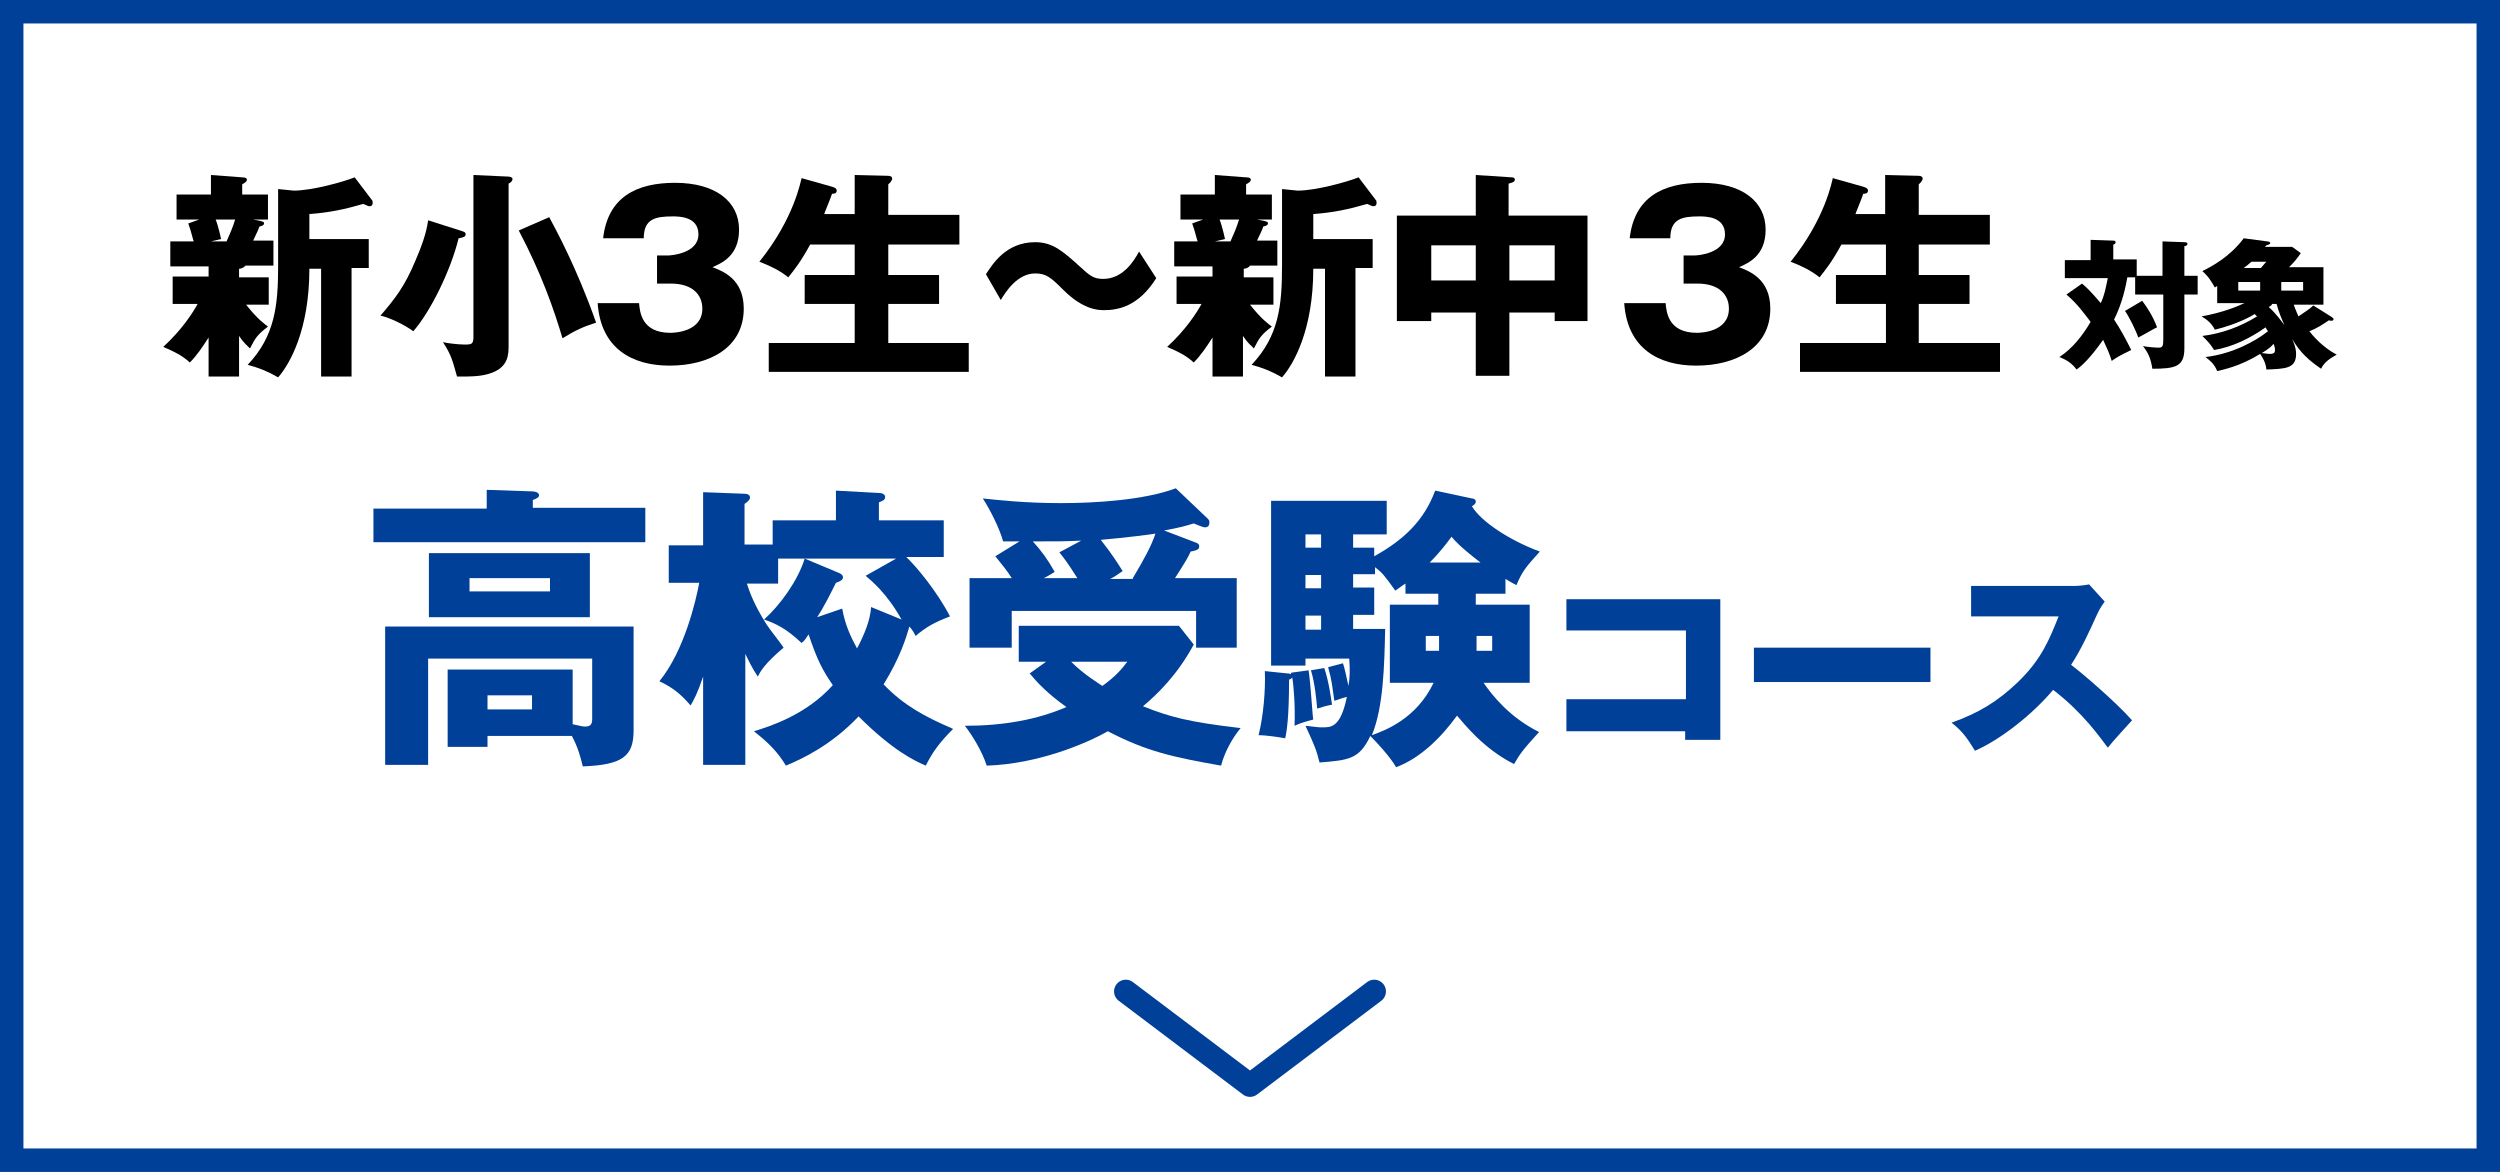
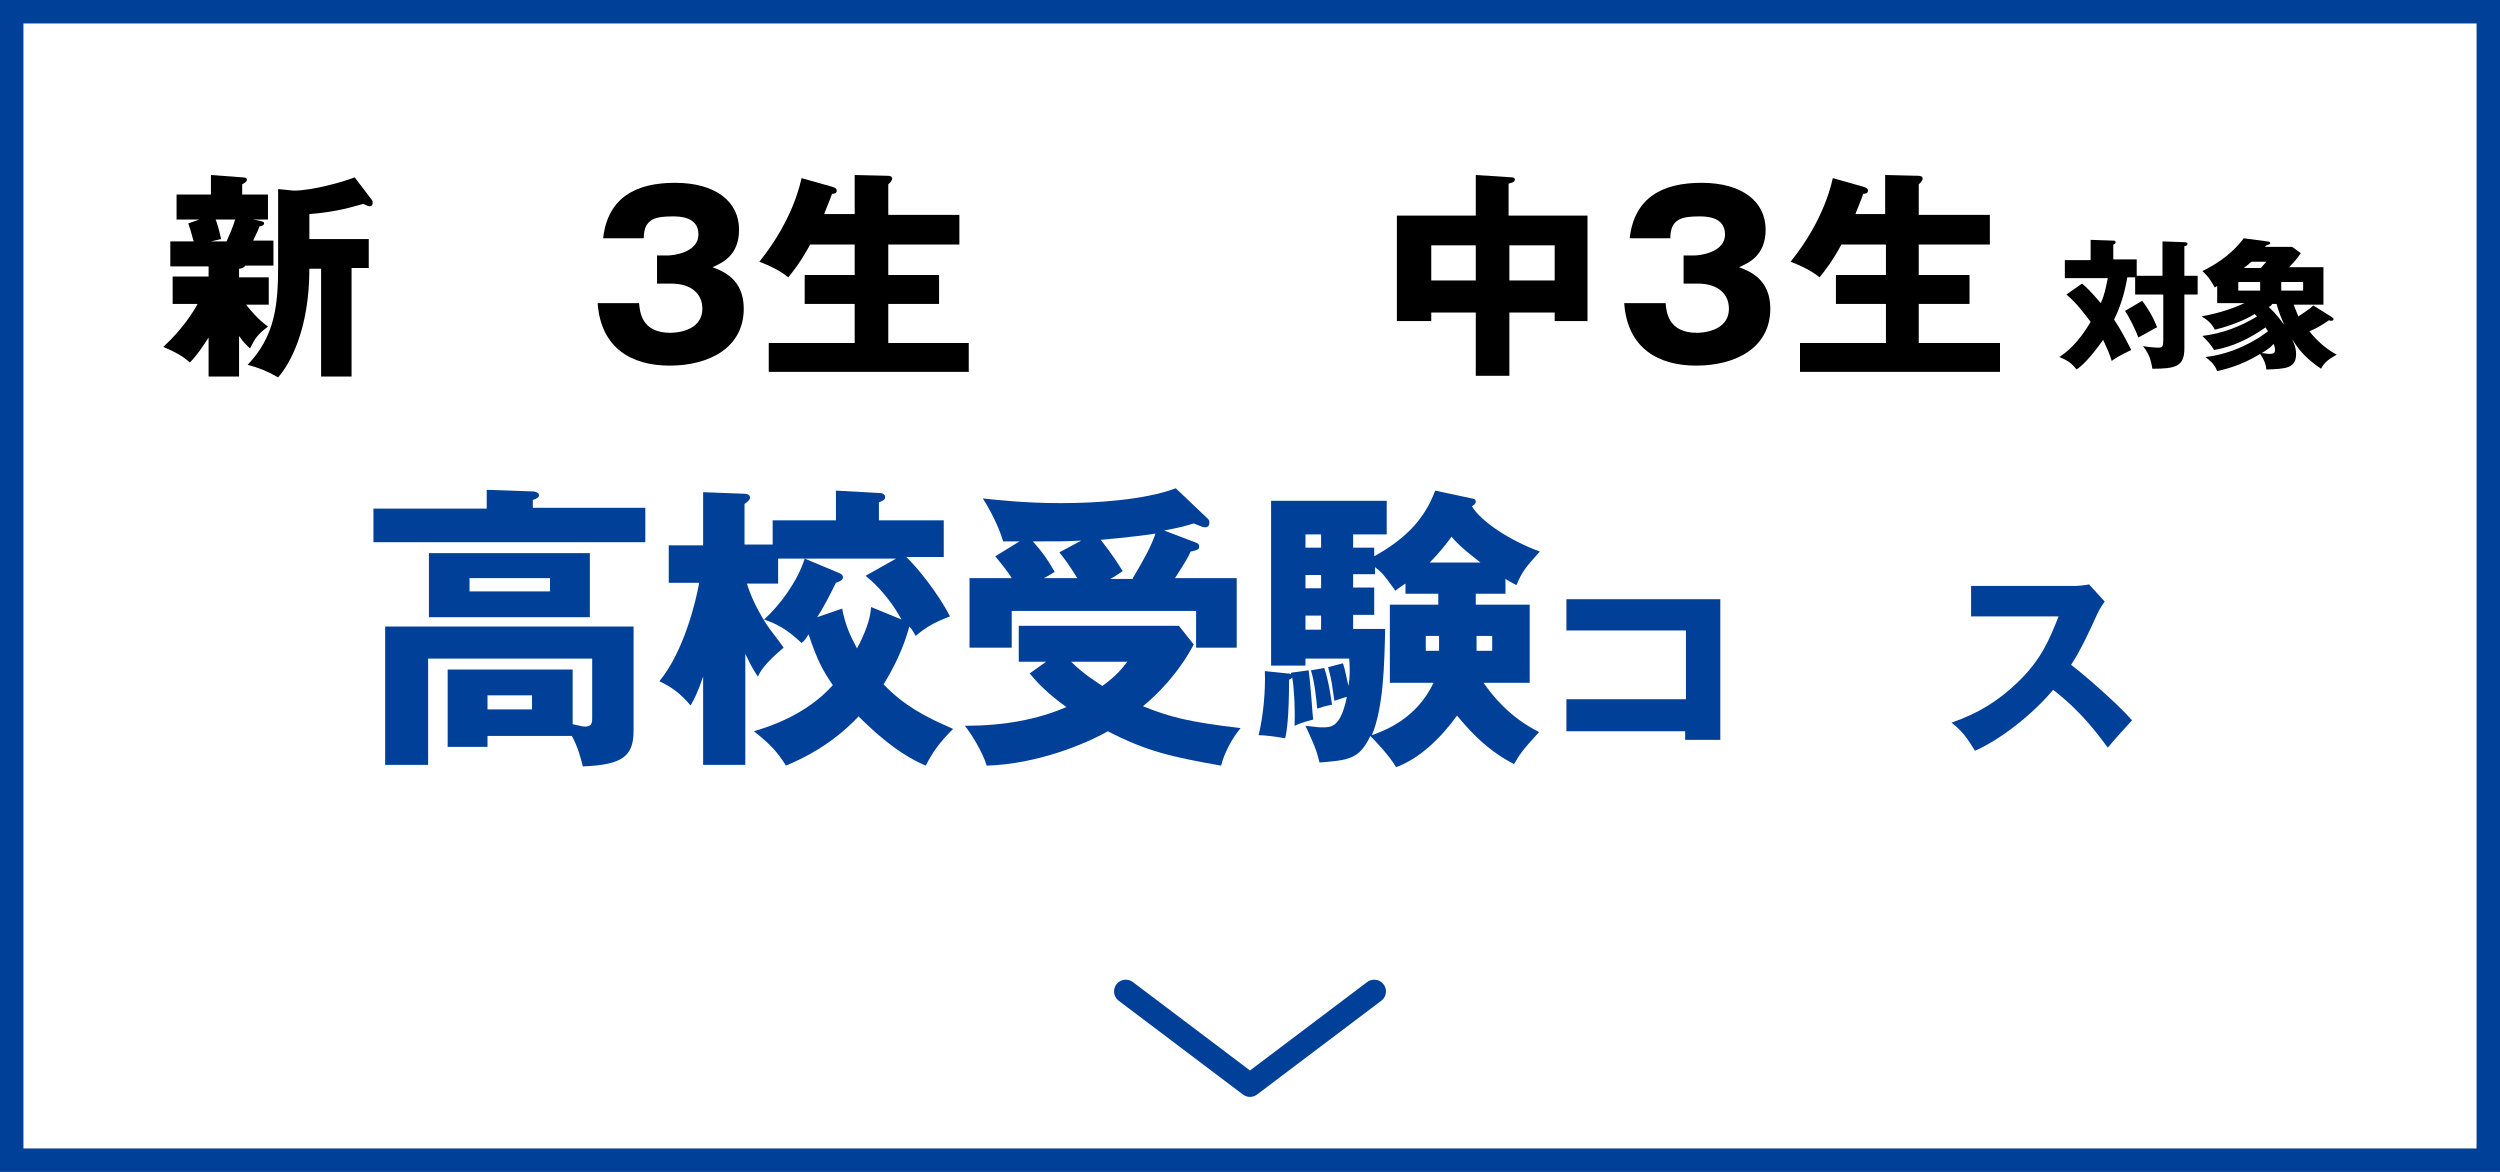
<svg xmlns="http://www.w3.org/2000/svg" version="1.0" id="レイヤー_1" x="0px" y="0px" width="320px" height="150px" viewBox="0 0 320 150" enable-background="new 0 0 320 150" xml:space="preserve">
  <rect x="0" y="0" width="320" height="150" fill="#808080" stroke="none" />
  <g>
    <rect x="1.5" y="1.5" fill="#FFFFFF" width="317" height="147" />
    <path fill="#004098" d="M317,3v144H3V3H317 M320,0H0v150h320V0L320,0z" />
  </g>
  <g>
    <path d="M30.6,35.5h3.8V39h-2.9c1.5,1.9,2.4,2.5,2.8,2.8c-1.3,1-1.6,1.4-2.3,2.8c-0.4-0.4-0.8-0.7-1.4-1.6v5.2h-3.9v-5   c-0.7,1.1-1.5,2.3-2.4,3.2c-1-0.9-1.8-1.3-3.4-2c2.4-2.2,3.8-4.4,4.4-5.5h-3.2v-3.5h4.6v-1.3h-4.9v-3.2h3c-0.1-0.2-0.3-1.2-0.7-2.3   l1.4-0.5h-2.9v-3.2h4.4v-2.5l4,0.3c0.4,0,0.6,0.1,0.6,0.3c0,0.2-0.1,0.3-0.6,0.6v1.3h3.3v3.2h-1.9l1,0.2c0.3,0.1,0.4,0.1,0.4,0.3   c0,0.2-0.2,0.3-0.6,0.4c-0.2,0.6-0.3,0.7-0.8,1.8h2.6v3.2h-3.6c-0.2,0.3-0.6,0.4-0.8,0.4V35.5z M27.6,28.1c0.1,0.2,0.4,1.1,0.7,2.5   L27,30.9h2c0.4-0.9,0.8-1.8,1.1-2.8H27.6z M35.6,24.2l2,0.2c2.3,0,6.3-1.1,7.8-1.7l2.2,2.9c0.1,0.1,0.1,0.2,0.1,0.4   c0,0.2-0.1,0.4-0.4,0.4c-0.2,0-0.3-0.1-0.8-0.3c-2.4,0.7-4.3,1.1-6.9,1.3v3.2h7.6v3.7H45v13.9h-3.9V34.4h-1.5   c0,7.8-2.5,12.2-4,13.9c-1.4-0.8-2.4-1.2-3.9-1.6c3.5-3.7,3.9-7.6,3.9-12.7V24.2z" />
-     <path d="M59.2,29.6c0.2,0.1,0.4,0.1,0.4,0.4s-0.3,0.4-0.9,0.5c-1,4.1-3.6,9.4-5.8,11.9c-1.2-0.9-3.2-1.8-4.2-2   c1.8-2.1,3.1-3.7,4.5-7.1c0.7-1.6,1.4-3.5,1.6-5.1L59.2,29.6z M65,22.6c0.3,0,0.6,0.1,0.6,0.3c0,0.2-0.1,0.4-0.5,0.6v20.7   c0,1.1,0,2.7-2.1,3.5c-1.3,0.5-2.6,0.5-4.5,0.5c-0.6-2.1-0.7-2.7-1.8-4.4c1.5,0.3,2.7,0.3,2.9,0.3c0.8,0,1-0.1,1-1V22.4L65,22.6z    M70.3,27.8c0.8,1.5,3.5,6.4,6,13.5c-1.6,0.5-2.7,1-4.3,2c-1.1-3.7-2.7-8.3-5.6-13.8L70.3,27.8z" />
    <path d="M84.1,36.1v-3.4h1.4c0.5,0,3.9-0.3,3.9-2.7c0-2.3-2.5-2.3-3.3-2.3c-2.2,0-3.7,0.3-3.7,2.8h-5.2c0.6-5.3,4.3-7.1,9.2-7.1   c5.2,0,8.2,2.4,8.2,6c0,3.4-2.3,4.3-3.4,4.8c1.3,0.5,4,1.5,4,5.3c0,5-4.4,7.3-9.5,7.3c-4.8,0-8.8-2.2-9.2-8h5.3   c0.1,1.1,0.3,3.8,4,3.8c0.5,0,4.1-0.1,4.1-3.1c0-1.8-1.3-3.2-4-3.2H84.1z" />
    <path d="M109.4,27.5v-5.1l4.2,0.1c0.4,0,0.6,0.1,0.6,0.4c0,0.1-0.1,0.2-0.2,0.4c-0.1,0.1-0.2,0.2-0.3,0.3v3.9h9.1v3.8h-9.1v3.9h6.5   v3.7h-6.5v5H124v3.7H98.4v-3.7h11v-5h-6.4v-3.7h6.4v-3.9h-5.7c-1.2,2.2-2,3.2-2.8,4.2c-1.1-0.9-2.4-1.5-3.7-2   c4.5-5.6,5.3-10.4,5.4-10.7l3.9,1.1c0.3,0.1,0.6,0.2,0.6,0.5c0,0.4-0.4,0.4-0.6,0.4c-0.3,0.9-1,2.5-1,2.6H109.4z" />
-     <path d="M148,35.6c-2.3,3.7-5,4.1-6.7,4.1c-0.8,0-2.7-0.1-5.2-2.6c-1.6-1.6-2.2-2.1-3.6-2.1c-2.3,0-3.8,2.4-4.4,3.4l-1.9-3.3   c0.8-1.2,2.5-4.1,6.3-4.1c2.2,0,3.5,1.1,5.7,3.1c1.3,1.2,1.8,1.6,3,1.6c2.5,0,3.9-2.2,4.6-3.5L148,35.6z" />
-     <path d="M159.2,35.5h3.8V39H160c1.5,1.9,2.4,2.5,2.8,2.8c-1.3,1-1.6,1.4-2.3,2.8c-0.4-0.4-0.8-0.7-1.4-1.6v5.2h-3.9v-5   c-0.7,1.1-1.5,2.3-2.4,3.2c-1-0.9-1.8-1.3-3.4-2c2.4-2.2,3.8-4.4,4.4-5.5h-3.2v-3.5h4.6v-1.3h-4.9v-3.2h3c-0.1-0.2-0.3-1.2-0.7-2.3   l1.4-0.5h-2.9v-3.2h4.4v-2.5l4,0.3c0.4,0,0.6,0.1,0.6,0.3c0,0.2-0.1,0.3-0.6,0.6v1.3h3.3v3.2h-1.9l1,0.2c0.3,0.1,0.4,0.1,0.4,0.3   c0,0.2-0.2,0.3-0.6,0.4c-0.2,0.6-0.3,0.7-0.8,1.8h2.6v3.2H160c-0.2,0.3-0.6,0.4-0.8,0.4V35.5z M156.1,28.1c0.1,0.2,0.4,1.1,0.7,2.5   l-1.3,0.3h2c0.4-0.9,0.8-1.8,1.1-2.8H156.1z M164.1,24.2l2,0.2c2.3,0,6.3-1.1,7.8-1.7l2.2,2.9c0.1,0.1,0.1,0.2,0.1,0.4   c0,0.2-0.1,0.4-0.4,0.4c-0.2,0-0.3-0.1-0.8-0.3c-2.4,0.7-4.3,1.1-6.9,1.3v3.2h7.6v3.7h-2.2v13.9h-3.9V34.4h-1.5   c0,7.8-2.5,12.2-4,13.9c-1.4-0.8-2.4-1.2-3.9-1.6c3.5-3.7,3.9-7.6,3.9-12.7V24.2z" />
    <path d="M193.2,48.1h-4.3V40h-5.7v1.1h-4.4V27.6h10.1v-5.2l4.6,0.3c0.1,0,0.4,0,0.4,0.3c0,0.3-0.4,0.4-0.8,0.5v4.1h10.1v13.5H199   V40h-5.8V48.1z M188.9,31.4h-5.7v4.5h5.7V31.4z M193.2,35.9h5.8v-4.5h-5.8V35.9z" />
    <path d="M215.5,36.1v-3.4h1.4c0.5,0,3.9-0.3,3.9-2.7c0-2.3-2.5-2.3-3.3-2.3c-2.2,0-3.7,0.3-3.7,2.8h-5.2c0.6-5.3,4.3-7.1,9.2-7.1   c5.2,0,8.2,2.4,8.2,6c0,3.4-2.3,4.3-3.4,4.8c1.3,0.5,4,1.5,4,5.3c0,5-4.4,7.3-9.5,7.3c-4.8,0-8.8-2.2-9.2-8h5.3   c0.1,1.1,0.3,3.8,4,3.8c0.5,0,4.1-0.1,4.1-3.1c0-1.8-1.3-3.2-4-3.2H215.5z" />
    <path d="M241.3,27.5v-5.1l4.2,0.1c0.4,0,0.6,0.1,0.6,0.4c0,0.1-0.1,0.2-0.2,0.4c-0.1,0.1-0.2,0.2-0.3,0.3v3.9h9.1v3.8h-9.1v3.9h6.5   v3.7h-6.5v5H256v3.7h-25.6v-3.7h11v-5H235v-3.7h6.4v-3.9h-5.7c-1.2,2.2-2,3.2-2.8,4.2c-1.1-0.9-2.4-1.5-3.7-2   c4.5-5.6,5.3-10.4,5.4-10.7l3.9,1.1c0.3,0.1,0.6,0.2,0.6,0.5c0,0.4-0.4,0.4-0.6,0.4c-0.3,0.9-1,2.5-1,2.6H241.3z" />
    <path d="M276.8,35.4v-4.5l2.8,0.1c0.3,0,0.4,0.1,0.4,0.2c0,0.2-0.2,0.3-0.4,0.3v3.8h1.7v2.4h-1.7v6.9c0,2.3-1.1,2.6-4.1,2.6   c-0.2-1.3-0.5-2-1.2-2.9c0.5,0.1,1.5,0.2,2,0.2c0.5,0,0.6-0.2,0.6-1v-5.8h-3.6v-2.2h-1c-0.4,2.3-1,4-1.7,5.4   c0.8,1.2,1.5,2.5,2.2,3.9c-1.5,0.7-2.1,1.1-2.5,1.4c-0.3-1-0.6-1.6-1.1-2.7c-1.7,2.4-2.7,3.3-3.4,3.8c-0.6-0.8-1.2-1.2-2.2-1.6   c1.7-1.1,3-2.8,4-4.5c-1-1.3-1.7-2.3-3.1-3.5l2-1.4c1.2,1,2.1,2.2,2.4,2.5c0.5-1.1,0.6-1.8,0.9-3.2h-5.5v-2.3h3.3v-2.6l2.9,0.1   c0.1,0,0.3,0,0.3,0.2s-0.2,0.3-0.3,0.3v1.9h3v2.1H276.8z M274.2,38.5c0.6,0.8,1.4,2,1.9,3.4c-0.3,0.1-1.6,0.9-2.4,1.3   c-0.3-0.9-1.2-2.7-1.7-3.4L274.2,38.5z" />
    <path d="M298.5,40.6c0.1,0.1,0.2,0.2,0.2,0.2c0,0.3-0.3,0.3-0.6,0.2c-0.9,0.6-1.5,1-2.5,1.4c0.3,0.4,1.6,2,3.5,3   c-1.3,0.7-1.7,1.2-2,1.8c-1.6-1.1-2.7-2.1-3.7-3.8c0.2,0.5,0.5,1.1,0.5,1.9c0,1.9-1.4,1.9-3.8,2c-0.1-1.1-0.7-1.8-0.8-2   c-2.6,1.6-4.7,2-5.5,2.2c-0.4-1-1-1.4-1.5-1.8c3.5-0.4,6.5-2.1,8-3.3c-0.1-0.2-0.3-0.4-0.3-0.5c-2,1.4-4.2,2.5-6.6,2.9   c-0.5-0.8-0.7-1-1.5-1.8c2.5-0.3,4.9-1.2,7-2.5c-0.1-0.1-0.2-0.2-0.3-0.3c-0.3,0.2-2.2,1.3-5.1,2c-0.4-0.8-1-1.3-1.7-1.7   c2.7-0.5,4.4-1.2,5.5-1.7h-3.5v-2.2l-0.3,0.2c-0.4-0.7-0.8-1.4-1.6-2.1c1.2-0.6,3.5-1.8,5.3-4.2l3,0.4c0.2,0,0.4,0.1,0.4,0.2   c0,0.1-0.1,0.2-0.5,0.3c-0.1,0.1-0.1,0.1-0.2,0.2h3.5l1.1,0.8c-0.4,0.6-0.8,1.1-1.5,1.8h4.4V39h-3.8c0.2,0.6,0.4,1,0.6,1.5   c0.7-0.5,1.4-0.9,1.9-1.4L298.5,40.6z M289.3,36.1h-2.8v1.1h2.8V36.1z M289.4,34.3c0.5-0.6,0.6-0.7,0.7-0.8h-1.9   c-0.3,0.2-0.3,0.3-1,0.8H289.4z M289.5,45.2c0.3,0,0.7,0.1,1,0.1c0.6,0,0.7-0.2,0.7-0.5c0-0.1,0-0.4-0.2-0.8   C290.9,44.2,290.5,44.6,289.5,45.2z M290.8,39c-0.1,0.1-0.2,0.2-0.4,0.3c1,0.9,1.6,1.8,2,2.3c-0.4-0.9-0.7-1.6-1-2.7H290.8z    M294.9,36.1H292v1.1h2.8V36.1z" />
  </g>
  <g>
    <path fill="#004098" d="M82.6,65.1v4.3H47.8v-4.3h14.5v-2.4l5.9,0.2c0.2,0,0.8,0.1,0.8,0.5c0,0.2-0.2,0.4-0.8,0.6v1H82.6z    M62.4,94.2v1.4h-5.1v-9.9h16v7c1,0.2,1.2,0.3,1.6,0.3c0.7,0,0.9-0.3,0.9-1v-7.7h-21v13.6h-5.5V80.2h31.8v13.3   c0,3.3-1.4,4.4-6.5,4.6c-0.3-1.2-0.6-2.4-1.4-3.9H62.4z M75.5,70.8v8.2H54.9v-8.2H75.5z M60.1,74v1.7h10.3V74H60.1z M62.4,89v1.8   h5.7V89H62.4z" />
    <path fill="#004098" d="M113.1,87.6c2.6,2.7,5.2,4.1,8.9,5.7c-1.7,1.7-2.6,2.9-3.5,4.7c-1.4-0.6-4.2-1.9-8.6-6.3   c-3.6,3.8-7.4,5.5-9.3,6.3c-1.1-1.8-2.2-2.9-4.1-4.4c2-0.6,6.7-2.1,10.1-5.9c-1.3-1.9-2-3.2-3.1-6.5c-0.4,0.6-0.5,0.8-0.9,1.1   c-1.9-1.8-3.3-2.5-4.8-3c2-1.8,4.3-4.9,5.2-7.8h-3.4v3.2h-4c0.3,0.9,0.8,2.5,2.5,5.2c0.3,0.5,1.9,2.5,2.2,3c-2.5,2.1-3,3.1-3.3,3.7   c-0.3-0.5-0.6-0.8-1.6-2.9v14.2H90V86.6c-0.7,2.1-1.2,3-1.6,3.7c-1.3-1.5-2.3-2.3-4-3.1c3.2-3.9,4.7-10.4,5.1-12.6h-3.9v-4.8H90V63   l5.3,0.2c0.3,0,0.7,0.1,0.7,0.5c0,0.3-0.4,0.6-0.7,0.8v5.2h3.6v-3.1h8.1v-3.8l5.5,0.3c0.6,0,0.8,0.3,0.8,0.5c0,0.4-0.3,0.5-0.8,0.7   v2.3h8.3v4.7H116c1.3,1.2,4,4.5,5.6,7.6c-2.1,0.8-3.1,1.4-4.4,2.5c-0.3-0.6-0.6-1-0.8-1.2C116,81.6,115.2,84.2,113.1,87.6z    M107.8,77.9c0.4,2.2,1.1,3.6,1.9,5.1c0.9-1.7,1.7-3.6,1.8-5.3l3.9,1.6c-1.9-3.4-3.9-5-4.6-5.6l3.9-2.2h-11.7l4.3,1.8   c0.3,0.1,0.6,0.3,0.6,0.6s-0.3,0.5-0.9,0.7c-0.2,0.4-1.2,2.4-1.4,2.7c-0.3,0.6-0.5,0.9-1,1.7L107.8,77.9z" />
    <path fill="#004098" d="M133.9,84.7h-3.5v-4.6h20.5l1.9,2.4c-2.1,3.9-4.7,6.4-6.5,7.9c3.5,1.4,5.8,2,12.5,2.8   c-1.1,1.3-2.1,3.2-2.5,4.8c-6.2-1.1-9.5-1.8-14.5-4.4c-2.8,1.6-9,4.2-15.5,4.4c-0.6-1.9-2-4.1-2.8-5.1c5,0,9.3-0.8,13-2.4   c-2.4-1.7-3.8-3.2-4.7-4.3L133.9,84.7z M153.2,69.5c0.2,0.1,0.3,0.2,0.3,0.5c0,0.4-0.6,0.5-1.1,0.6c-0.3,0.7-0.6,1.2-2,3.4h7.9v8.9   h-5.2v-4.7h-23.6v4.7h-5.4V74h5.4c-0.6-1-1.4-1.9-2.1-2.8l3.1-1.9c-1.4,0-1.6,0-2.1,0c-0.5-1.8-1.7-4.1-2.6-5.5   c1.9,0.2,5.4,0.6,10,0.6c4.5,0,10.7-0.4,14.7-1.9l4.1,3.9c0.2,0.2,0.2,0.3,0.2,0.5c0,0.4-0.2,0.6-0.6,0.6c-0.2,0-0.9-0.3-1.4-0.5   c-1,0.3-1.6,0.5-3.8,0.9L153.2,69.5z M138.4,69.2c-2.2,0.1-2.8,0.1-6.2,0.1c1.1,1.2,1.9,2.3,2.8,3.9c-0.2,0.1-1.1,0.7-1.4,0.8h4.3   c-1.4-2.2-1.6-2.4-2.3-3.3L138.4,69.2z M137.1,84.7c1.7,1.7,3.6,2.8,4,3.1c1.8-1.3,2.5-2.2,3.2-3.1H137.1z M145,74   c1.5-2.5,2.4-4.2,2.9-5.7c-0.5,0.1-3.6,0.5-7,0.8c1.5,1.9,2.3,3.2,2.8,4c-1,0.7-1.2,0.8-1.6,1H145z" />
    <path fill="#004098" d="M165.3,86.1l2.2-0.3c0.3,2,0.5,6,0.6,6.3c-1.5,0.4-1.7,0.5-2.4,0.8c0.1-2.4-0.1-5.2-0.3-6.2   c-0.1,0.2-0.2,0.2-0.4,0.3c0,4.8-0.3,6.7-0.5,7.5c-1.1-0.2-2.6-0.4-3.4-0.4c0.6-2.4,0.9-5.7,0.8-8.2l2.9,0.3c0.1,0,0.3,0,0.4,0.1   L165.3,86.1z M175.9,70.1v1.1c3.8-2.1,6.4-4.6,7.8-8.4l4.7,1c0.2,0,0.5,0.1,0.5,0.4c0,0.3-0.3,0.5-0.5,0.6c1.2,2,4.9,4.4,8.7,5.8   c-1.7,1.9-2.2,2.4-3,4.3c-0.6-0.3-0.9-0.5-1.4-0.8V76h-3.8v1.4h6.9v10h-5.9c1.1,1.6,3.3,4.4,7.1,6.3c-2.2,2.4-2.5,2.9-3.2,4.1   c-4-2-6.5-5.3-7.3-6.2c-2.1,2.9-4.8,5.5-7.8,6.6c-0.8-1.4-2.6-3.3-3.3-4c-1.4,3-2.8,3.1-6.5,3.4c-0.4-1.6-0.6-2.1-1.8-4.7   c1.6,0.2,1.8,0.2,2.2,0.2c1.1,0,2.3,0,3.1-3.9c-0.8,0.2-1.2,0.4-1.6,0.5c-0.3-2-0.3-2.5-0.8-4.3l1.9-0.5c0.2,0.6,0.4,1.5,0.7,2.9   c0.2-1.1,0.2-2.1,0.1-3.5h-5.6v0.9h-4.4V64.1h14.8v4.3h-4.3v1.7H175.9z M169.1,70.1v-1.7h-2v1.7H169.1z M169.1,75.3v-1.7h-2v1.7   H169.1z M169.1,80.6v-1.8h-2v1.8H169.1z M169.5,85.5c0.6,1.7,0.9,4.1,1,4.7c-0.6,0.1-1.3,0.3-1.9,0.5c-0.1-1.1-0.3-3.3-0.8-4.9   L169.5,85.5z M173.2,73.5v1.7h2.7v3.5h-2.7v1.8h4.1c-0.1,4.5-0.2,10-1.7,13.6c1.7-0.6,5.7-2.1,7.9-6.7h-5.6v-10h6.2V76h-4.2v-1.3   c-0.5,0.3-0.7,0.5-1.3,0.9c-1.5-2.1-1.7-2.3-2.6-3v0.9H173.2z M184.2,83.3v-1.9h-1.7v1.9H184.2z M189.5,72c-2.6-2-3.3-2.8-3.7-3.3   c-0.6,0.8-1.4,1.9-2.8,3.3H189.5z M189,81.4v1.9h2v-1.9H189z" />
    <path fill="#004098" d="M200.5,93.5v-4h15.3v-8.8h-15.3v-4h19.7v18h-4.5v-1.1H200.5z" />
-     <path fill="#004098" d="M247.1,82.9v4.4h-22.6v-4.4H247.1z" />
    <path fill="#004098" d="M252.3,78.9V75h13.3c0.4,0,1.4-0.1,1.8-0.2l2,2.2c-0.2,0.3-0.6,0.8-1,1.7c-1,2.2-2,4.4-3.3,6.4   c1.1,0.8,5.8,4.8,7.8,7.1c-0.9,1-2.3,2.5-3.1,3.5c-1-1.3-3.1-4.4-7-7.4c-2.5,3-6.6,6.3-10,7.8c-1-1.6-1.5-2.4-3-3.6   c3.4-1.2,5.9-2.7,8.5-5.2c3-2.9,4-5.4,5.2-8.4H252.3z" />
  </g>
  <polyline fill="none" stroke="#004098" stroke-width="3" stroke-linecap="round" stroke-linejoin="round" stroke-miterlimit="10" points="  175.9,126.9 160,138.9 144.1,126.9 " />
</svg>